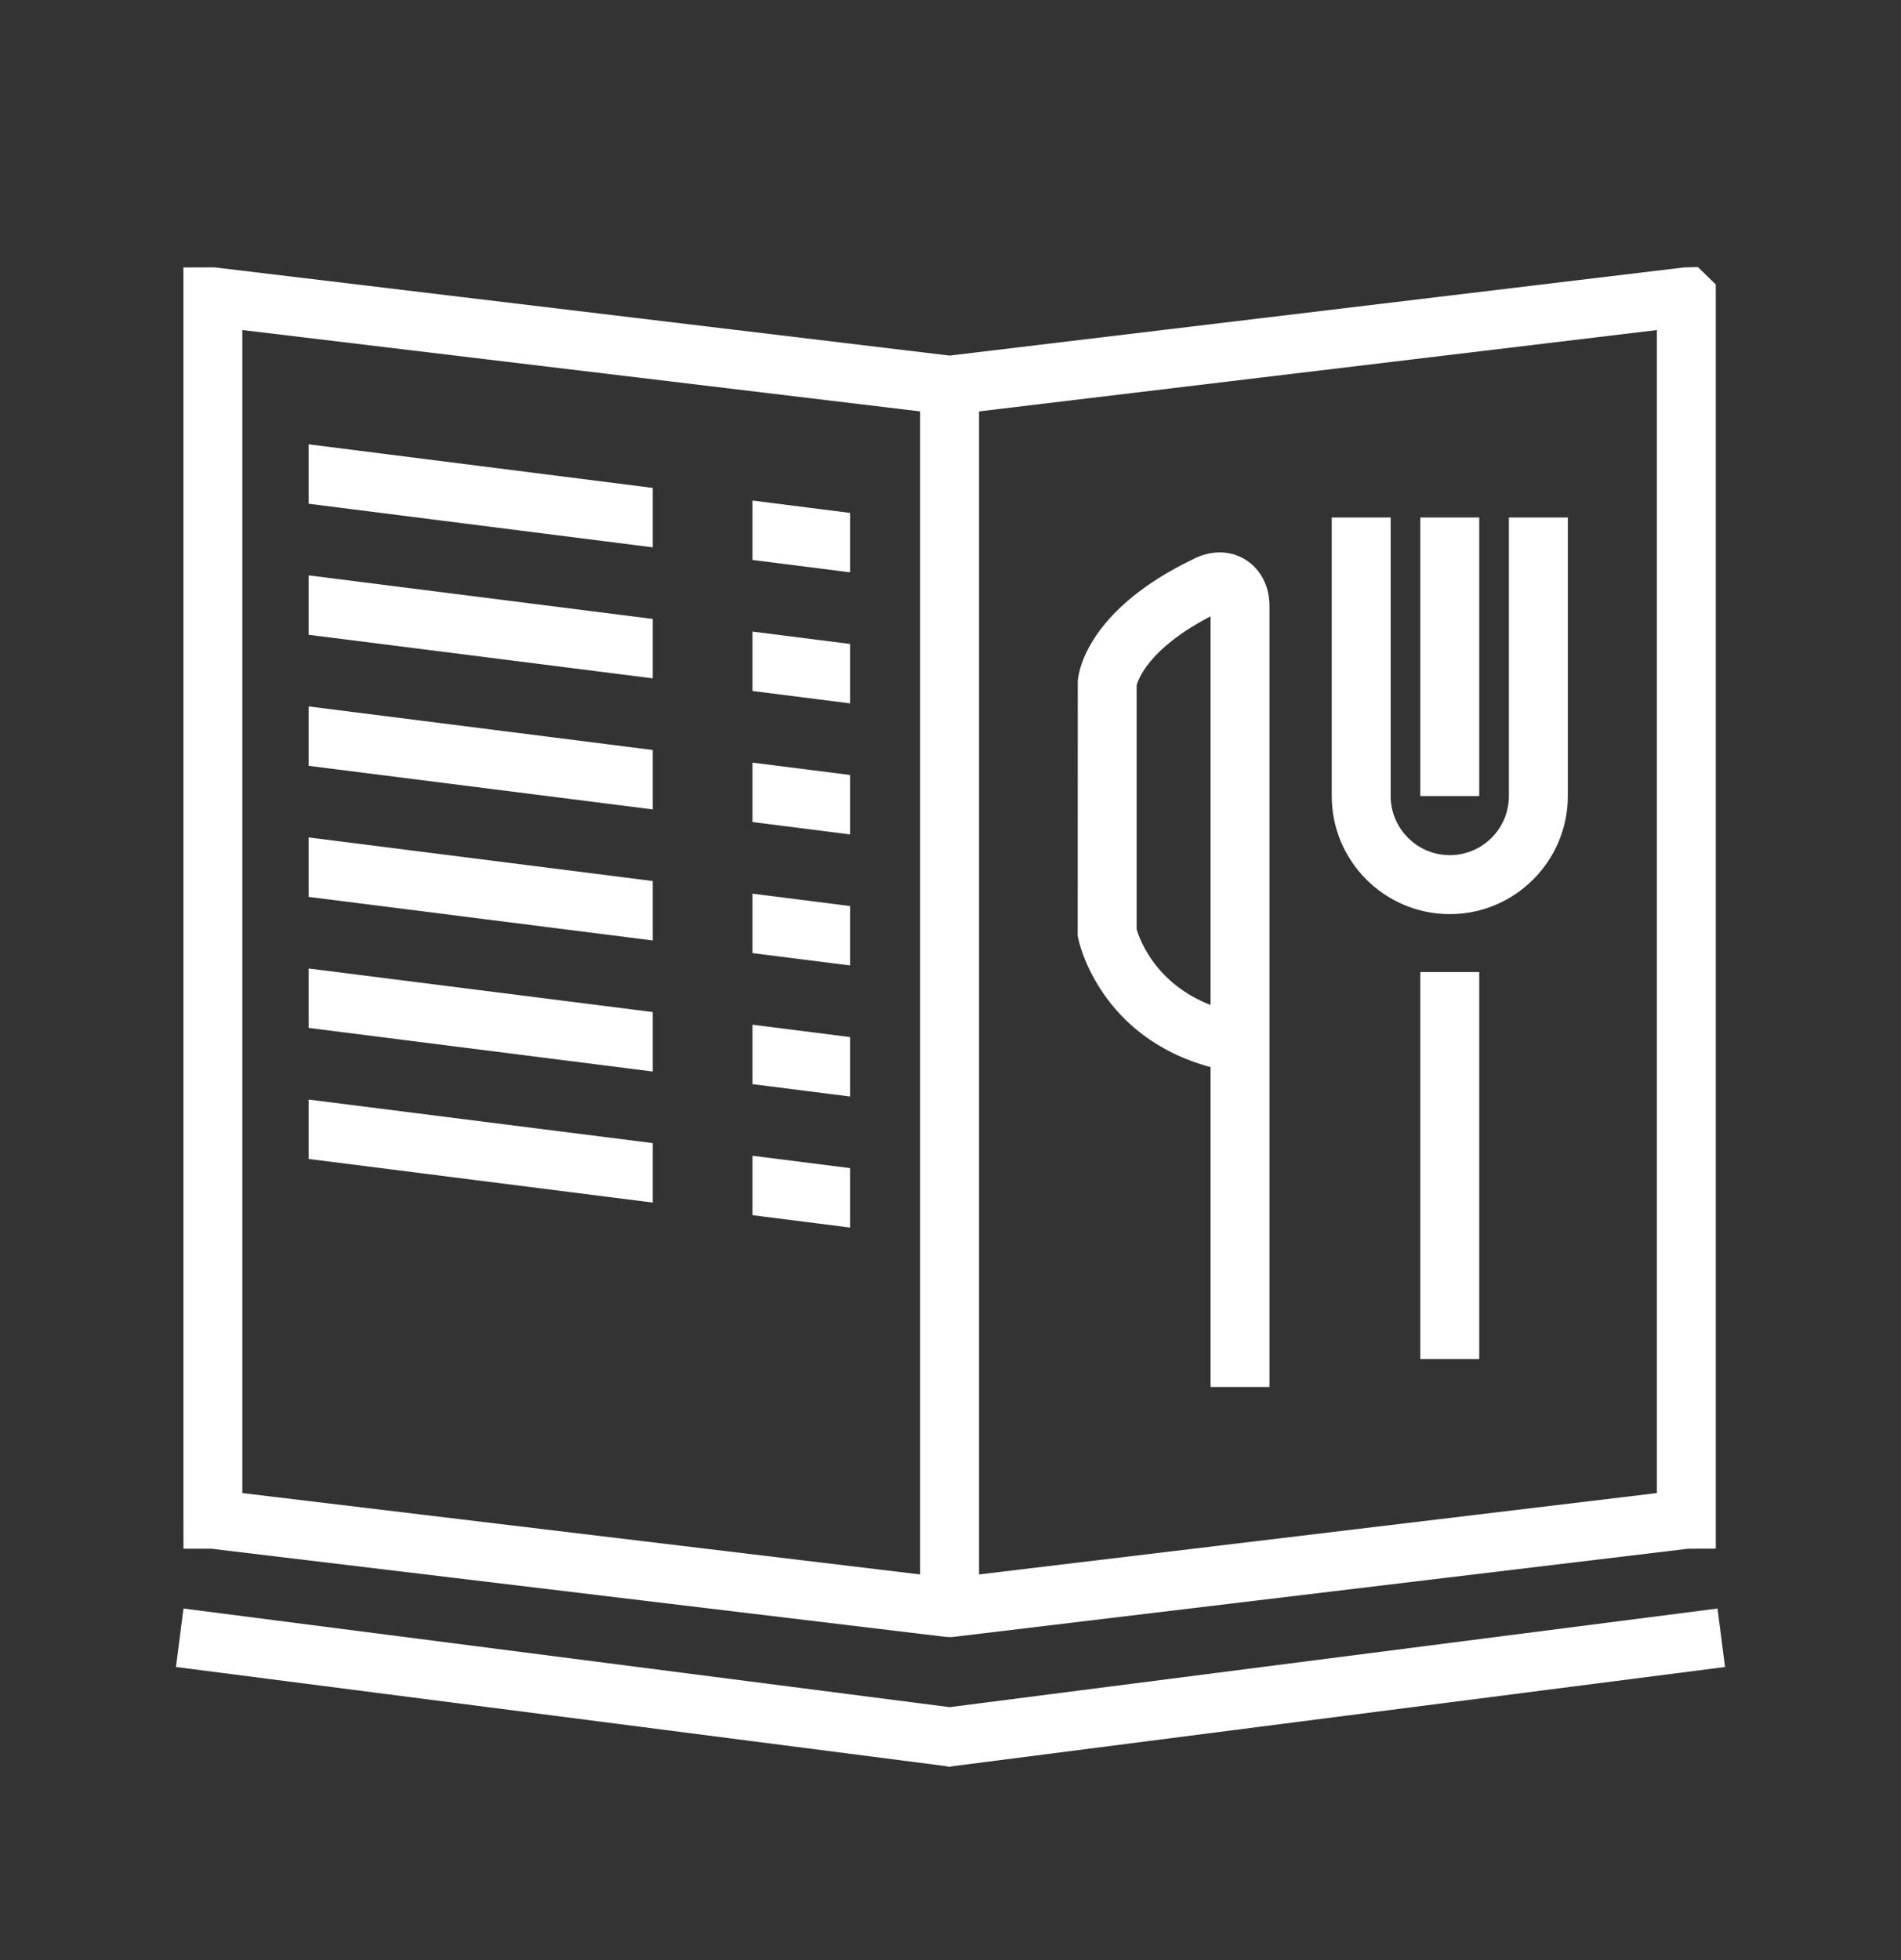
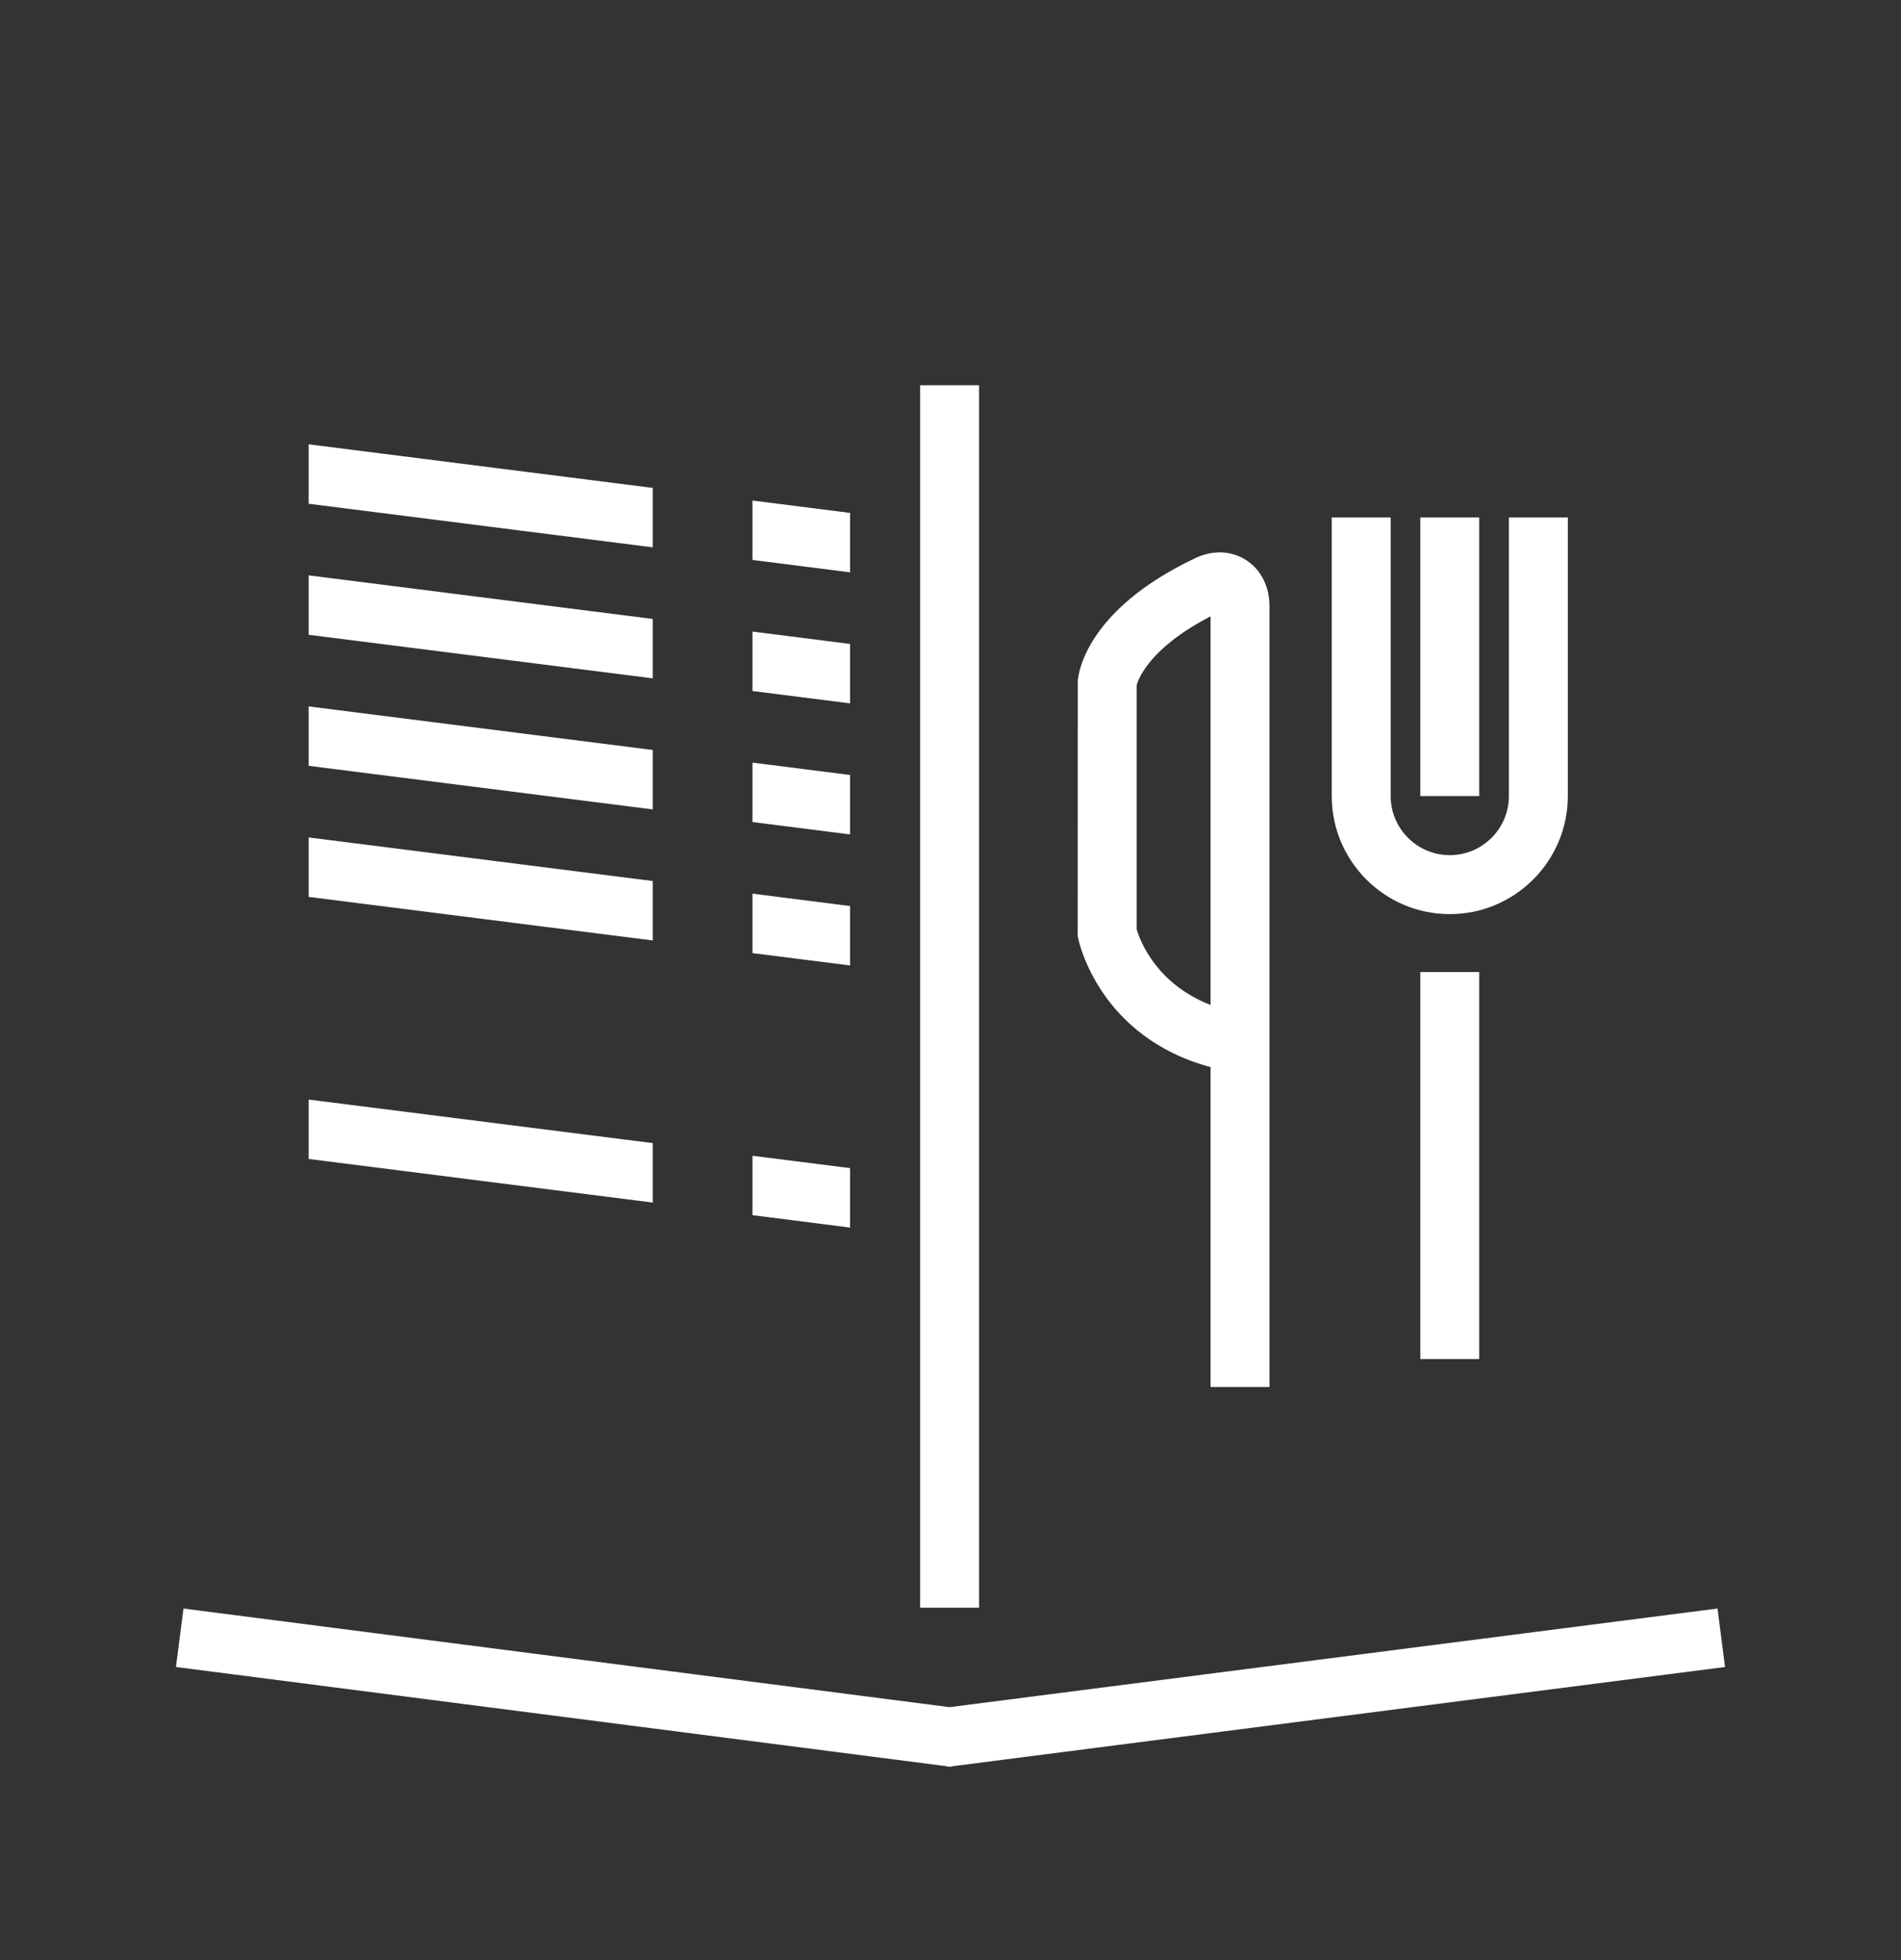
<svg xmlns="http://www.w3.org/2000/svg" version="1.1" id="Calque_1" x="0px" y="0px" width="97px" height="100px" viewBox="0 0 97 100" enable-background="new 0 0 97 100" xml:space="preserve">
  <rect x="0" y="0" width="97" height="100" fill="#333333" stroke="none" />
  <g id="greeting-love_card_1_">
    <g>
      <rect x="-116.002" y="63.255" fill="none" stroke="#FFFFFF" stroke-width="3" stroke-linecap="round" stroke-linejoin="round" stroke-miterlimit="10" width="60.497" height="71.02" />
      <polyline fill="none" stroke="#FFFFFF" stroke-width="3" stroke-linecap="round" stroke-linejoin="round" stroke-miterlimit="10" points="    -116.002,63.255 -67.341,52.733 -67.341,56.68   " />
    </g>
    <g>
      <path fill="none" stroke="#FFFFFF" stroke-width="3" stroke-linecap="round" stroke-linejoin="round" stroke-miterlimit="10" d="    M-79.178,79.022c-0.867-1.564-2.443-2.616-4.249-2.616c-2.738,0-4.957,2.403-4.957,5.37c0,6.907,9.206,13.042,9.206,13.042    s9.206-6.135,9.206-13.042c0-2.967-2.22-5.37-4.958-5.37C-76.735,76.406-78.312,77.458-79.178,79.022z" />
-       <polyline fill="none" stroke="#FFFFFF" stroke-width="3" stroke-linecap="round" stroke-linejoin="round" stroke-miterlimit="10" points="    -101.535,76.406 -101.535,94.818 -88.384,94.818   " />
      <polyline fill="none" stroke="#FFFFFF" stroke-width="3" stroke-linecap="round" stroke-linejoin="round" stroke-miterlimit="10" points="    -101.535,102.709 -94.959,121.121 -88.384,102.709   " />
      <g>
        <polyline fill="none" stroke="#FFFFFF" stroke-width="3" stroke-linecap="round" stroke-linejoin="round" stroke-miterlimit="10" points="     -69.972,102.709 -81.809,102.709 -81.809,121.121 -69.972,121.121    " />
        <line fill="none" stroke="#FFFFFF" stroke-width="3" stroke-linecap="round" stroke-linejoin="round" stroke-miterlimit="10" x1="-73.917" y1="111.916" x2="-81.809" y2="111.916" />
      </g>
    </g>
  </g>
  <g>
    <g>
-       <path fill="#FFFFFF" d="M48.547,83.517l-0.277-0.011l-37.496-4.5H9.362l-0.004-1.507V13.643l1.596-0.003l0.09,0.011l37.41,4.489    l37.479-4.498l0.705-0.017l0.91,0.886l0.001,0.637v63.855l-1.415,0.004L48.547,83.517z M12.365,76.168l36.088,4.331l36.088-4.331    v-59.33l-35.873,4.304l-0.088,0.015l-0.274,0l-0.091-0.018l-35.85-4.302V76.168z" />
-     </g>
+       </g>
    <g>
      <polygon fill="#FFFFFF" points="48.433,90.134 48.209,90.09 8.978,85.04 9.362,82.058 48.453,87.089 87.638,82.057 88.021,85.04     48.676,90.093   " />
    </g>
    <g>
      <rect x="46.949" y="19.654" fill="#FFFFFF" width="3.008" height="62.36" />
    </g>
    <g>
      <g>
        <path fill="#FFFFFF" d="M64.775,70.757H61.77V54.438c-5.637-1.521-6.701-6.319-6.748-6.544l-0.031-0.151l0.004-12.997     c0.022-0.362,0.39-3.612,5.991-6.272c0.885-0.421,1.826-0.389,2.58,0.087c0.769,0.486,1.21,1.345,1.21,2.357V70.757z      M57.997,47.4c0.159,0.545,0.968,2.773,3.772,3.869V31.443c-3.168,1.64-3.701,3.246-3.772,3.521V47.4z" />
      </g>
      <g>
        <rect x="72.472" y="49.589" fill="#FFFFFF" width="3.007" height="19.741" />
      </g>
      <g>
        <path fill="#FFFFFF" d="M73.976,46.633c-3.321,0-6.023-2.702-6.023-6.023V26.399h3.007V40.61c0,1.663,1.354,3.015,3.017,3.015     c1.662,0,3.015-1.352,3.015-3.015V26.399h3.008V40.61C79.998,43.931,77.295,46.633,73.976,46.633z" />
      </g>
      <g>
        <rect x="72.472" y="26.399" fill="#FFFFFF" width="3.007" height="14.211" />
      </g>
    </g>
    <g>
      <polygon fill="#FFFFFF" points="15.747,22.666 15.747,25.698 33.307,27.922 33.307,24.89   " />
      <polygon fill="#FFFFFF" points="15.747,29.352 15.747,32.383 33.307,34.606 33.307,31.575   " />
      <polygon fill="#FFFFFF" points="15.747,36.037 15.747,39.068 33.307,41.292 33.307,38.26   " />
      <polygon fill="#FFFFFF" points="15.747,42.721 15.747,45.754 33.307,47.977 33.307,44.945   " />
-       <polygon fill="#FFFFFF" points="15.747,49.407 15.747,52.438 33.307,54.663 33.307,51.63   " />
      <polygon fill="#FFFFFF" points="15.747,56.093 15.747,59.123 33.307,61.348 33.307,58.315   " />
    </g>
    <g>
      <polygon fill="#FFFFFF" points="38.396,25.535 38.396,28.566 43.376,29.197 43.376,26.166   " />
      <polygon fill="#FFFFFF" points="38.396,32.22 38.396,35.251 43.376,35.882 43.376,32.851   " />
      <polygon fill="#FFFFFF" points="38.396,38.905 38.396,41.936 43.376,42.568 43.376,39.535   " />
      <polygon fill="#FFFFFF" points="38.396,45.59 38.396,48.622 43.376,49.252 43.376,46.221   " />
-       <polygon fill="#FFFFFF" points="38.396,52.275 38.396,55.307 43.376,55.938 43.376,52.905   " />
      <polygon fill="#FFFFFF" points="38.396,58.96 38.396,61.991 43.376,62.623 43.376,59.591   " />
    </g>
  </g>
  <path fill="none" stroke="#FFFFFF" stroke-width="3" stroke-linecap="round" stroke-linejoin="round" stroke-miterlimit="10" d="  M-171.257,74.399V53.822c0-2.526-2.048-4.573-4.573-4.573c-2.526,0-4.573,2.046-4.573,4.573v20.577  c-4.394,4.395-6.861,10.35-6.861,16.56v4.021" />
  <path fill="none" stroke="#FFFFFF" stroke-width="3" stroke-linecap="round" stroke-linejoin="round" stroke-miterlimit="10" d="  M-164.97,51.879c1.465,0.595,2.561,1.966,2.791,3.589l0.024-0.022l2.286,16.006l-0.022,0.021c0.022,0.206,0.066,0.414,0.066,0.642  c0,0.732-0.183,1.417-0.503,2.034h0.023l-8.666,17.332v3.499" />
  <path fill="none" stroke="#FFFFFF" stroke-width="3" stroke-linecap="round" stroke-linejoin="round" stroke-miterlimit="10" d="  M-171.192,56.76" />
  <path fill="none" stroke="#FFFFFF" stroke-width="3" stroke-linecap="round" stroke-linejoin="round" stroke-miterlimit="10" d="  M-180.403,70.056l-2.147,1.35c-0.712,0.435-1.534,0.709-2.427,0.709c-2.514,0-4.572-2.059-4.572-4.572  c0-1.646,0.868-3.065,2.147-3.889l6.999-4.367" />
  <polyline fill="none" stroke="#FFFFFF" stroke-width="3" stroke-linecap="round" stroke-linejoin="round" stroke-miterlimit="10" points="  -180.403,62.009 -228.422,28.671 -203.27,-10.201 -148.393,28.671 -171.257,60.682 " />
  <polyline fill="none" stroke="#FFFFFF" stroke-width="3" stroke-linecap="round" stroke-linejoin="round" stroke-miterlimit="10" points="  -212.141,3.519 -253.573,3.519 -253.573,49.25 -198.788,49.25 " />
  <path fill="none" stroke="#FFFFFF" stroke-width="3" stroke-linecap="round" stroke-linejoin="round" stroke-miterlimit="10" d="  M-174.986,33.73c-0.277,0.396-0.59,0.773-0.947,1.116c-1.067,1.056-2.443,1.811-4.008,2.116l-16.259,3.14l-2.605-16.347  c-0.667-4.174,2.15-8.197,6.299-8.998c4.14-0.797,8.034,1.932,8.709,6.097l0.197,1.254l1.25-0.238  c0.666-0.131,1.317-0.163,1.95-0.121c2.916,0.199,5.447,2.105,6.427,4.9c0.15,0.421,0.26,0.856,0.332,1.317  C-173.307,30.052-173.847,32.103-174.986,33.73z" />
  <line fill="none" stroke="#FFFFFF" stroke-width="3" stroke-linecap="round" stroke-linejoin="round" stroke-miterlimit="10" x1="-224.534" y1="22.679" x2="-253.573" y2="12.664" />
  <g>
    <g>
      <path fill="none" stroke="#FFFFFF" stroke-width="3" stroke-linecap="round" stroke-linejoin="round" stroke-miterlimit="10" d="    M29.377,150.432l-11.156-7.064c-1.739-1.082-3.76-1.133-5.571,0l-11.087,7.06" />
      <path fill="none" stroke="#FFFFFF" stroke-width="3" stroke-linejoin="round" stroke-miterlimit="10" d="M-16.02,161.651    l-9.152,5.799l-0.054,0.074v51.29c0,2.905,2.355,5.261,5.26,5.261h71.018c2.904,0,5.26-2.355,5.26-5.261v-51.29l-0.054-0.074    l-9.152-5.799" />
      <path fill="none" stroke="#FFFFFF" stroke-width="3" stroke-linecap="round" stroke-linejoin="round" stroke-miterlimit="10" d="    M56.259,184.672l-38.038,24.084c-1.739,1.082-3.76,1.137-5.571,0l-37.822-24.084" />
      <path fill="none" stroke="#FFFFFF" stroke-width="3" stroke-linecap="round" stroke-linejoin="round" stroke-miterlimit="10" d="    M47.107,181.99v-28.933c0-1.452-1.178-2.631-2.631-2.631H-13.39c-1.452,0-2.63,1.179-2.63,2.631v28.933" />
    </g>
    <g>
      <path fill="#FFFFFF" stroke="#FFFFFF" stroke-width="0.5" stroke-miterlimit="10" d="M16.117,176.996    c-3.301,0-5.785-0.654-6.972-1.043l0.529-1.615c1.856,0.608,4.205,0.959,6.443,0.959c0.811,0,1.615-0.035,2.392-0.103l0.146,1.692    C17.831,176.96,16.977,176.996,16.117,176.996z" />
      <path fill="#FFFFFF" stroke="#FFFFFF" stroke-width="0.5" stroke-miterlimit="10" d="M16.117,199.097    c-4.913,0-10.2-1.196-10.2-3.823v-22.103c0-2.308,4.052-3.498,7.522-3.819l0.157,1.694c-4.201,0.388-5.979,1.677-5.979,2.125    v22.103c0,0.634,2.892,2.123,8.5,2.123c5.608,0,8.5-1.489,8.5-2.123v-22.103c0-0.447-1.775-1.735-5.969-2.124l0.158-1.692    c3.464,0.319,7.511,1.514,7.511,3.816v22.103C26.317,197.9,21.03,199.097,16.117,199.097z" />
      <rect x="15.267" y="167.645" fill="#FFFFFF" stroke="#FFFFFF" stroke-width="0.5" stroke-miterlimit="10" width="1.7" height="5.102" />
      <path fill="#FFFFFF" stroke="#FFFFFF" stroke-width="0.5" stroke-miterlimit="10" d="M16.117,168.495    c-2.344,0-4.25-1.906-4.25-4.251c0-1.829,0.859-3.002,1.551-3.941c0.558-0.763,0.999-1.363,0.999-2.178v-2.523l1.323,0.886    c2.303,1.545,4.627,4.542,4.627,7.757C20.367,166.589,18.46,168.495,16.117,168.495z M16.036,158.911    c-0.201,0.971-0.751,1.72-1.249,2.396c-0.628,0.855-1.222,1.664-1.222,2.937c0,1.407,1.145,2.551,2.551,2.551    c1.406,0,2.549-1.144,2.549-2.551C18.666,162.241,17.454,160.274,16.036,158.911z" />
    </g>
  </g>
</svg>